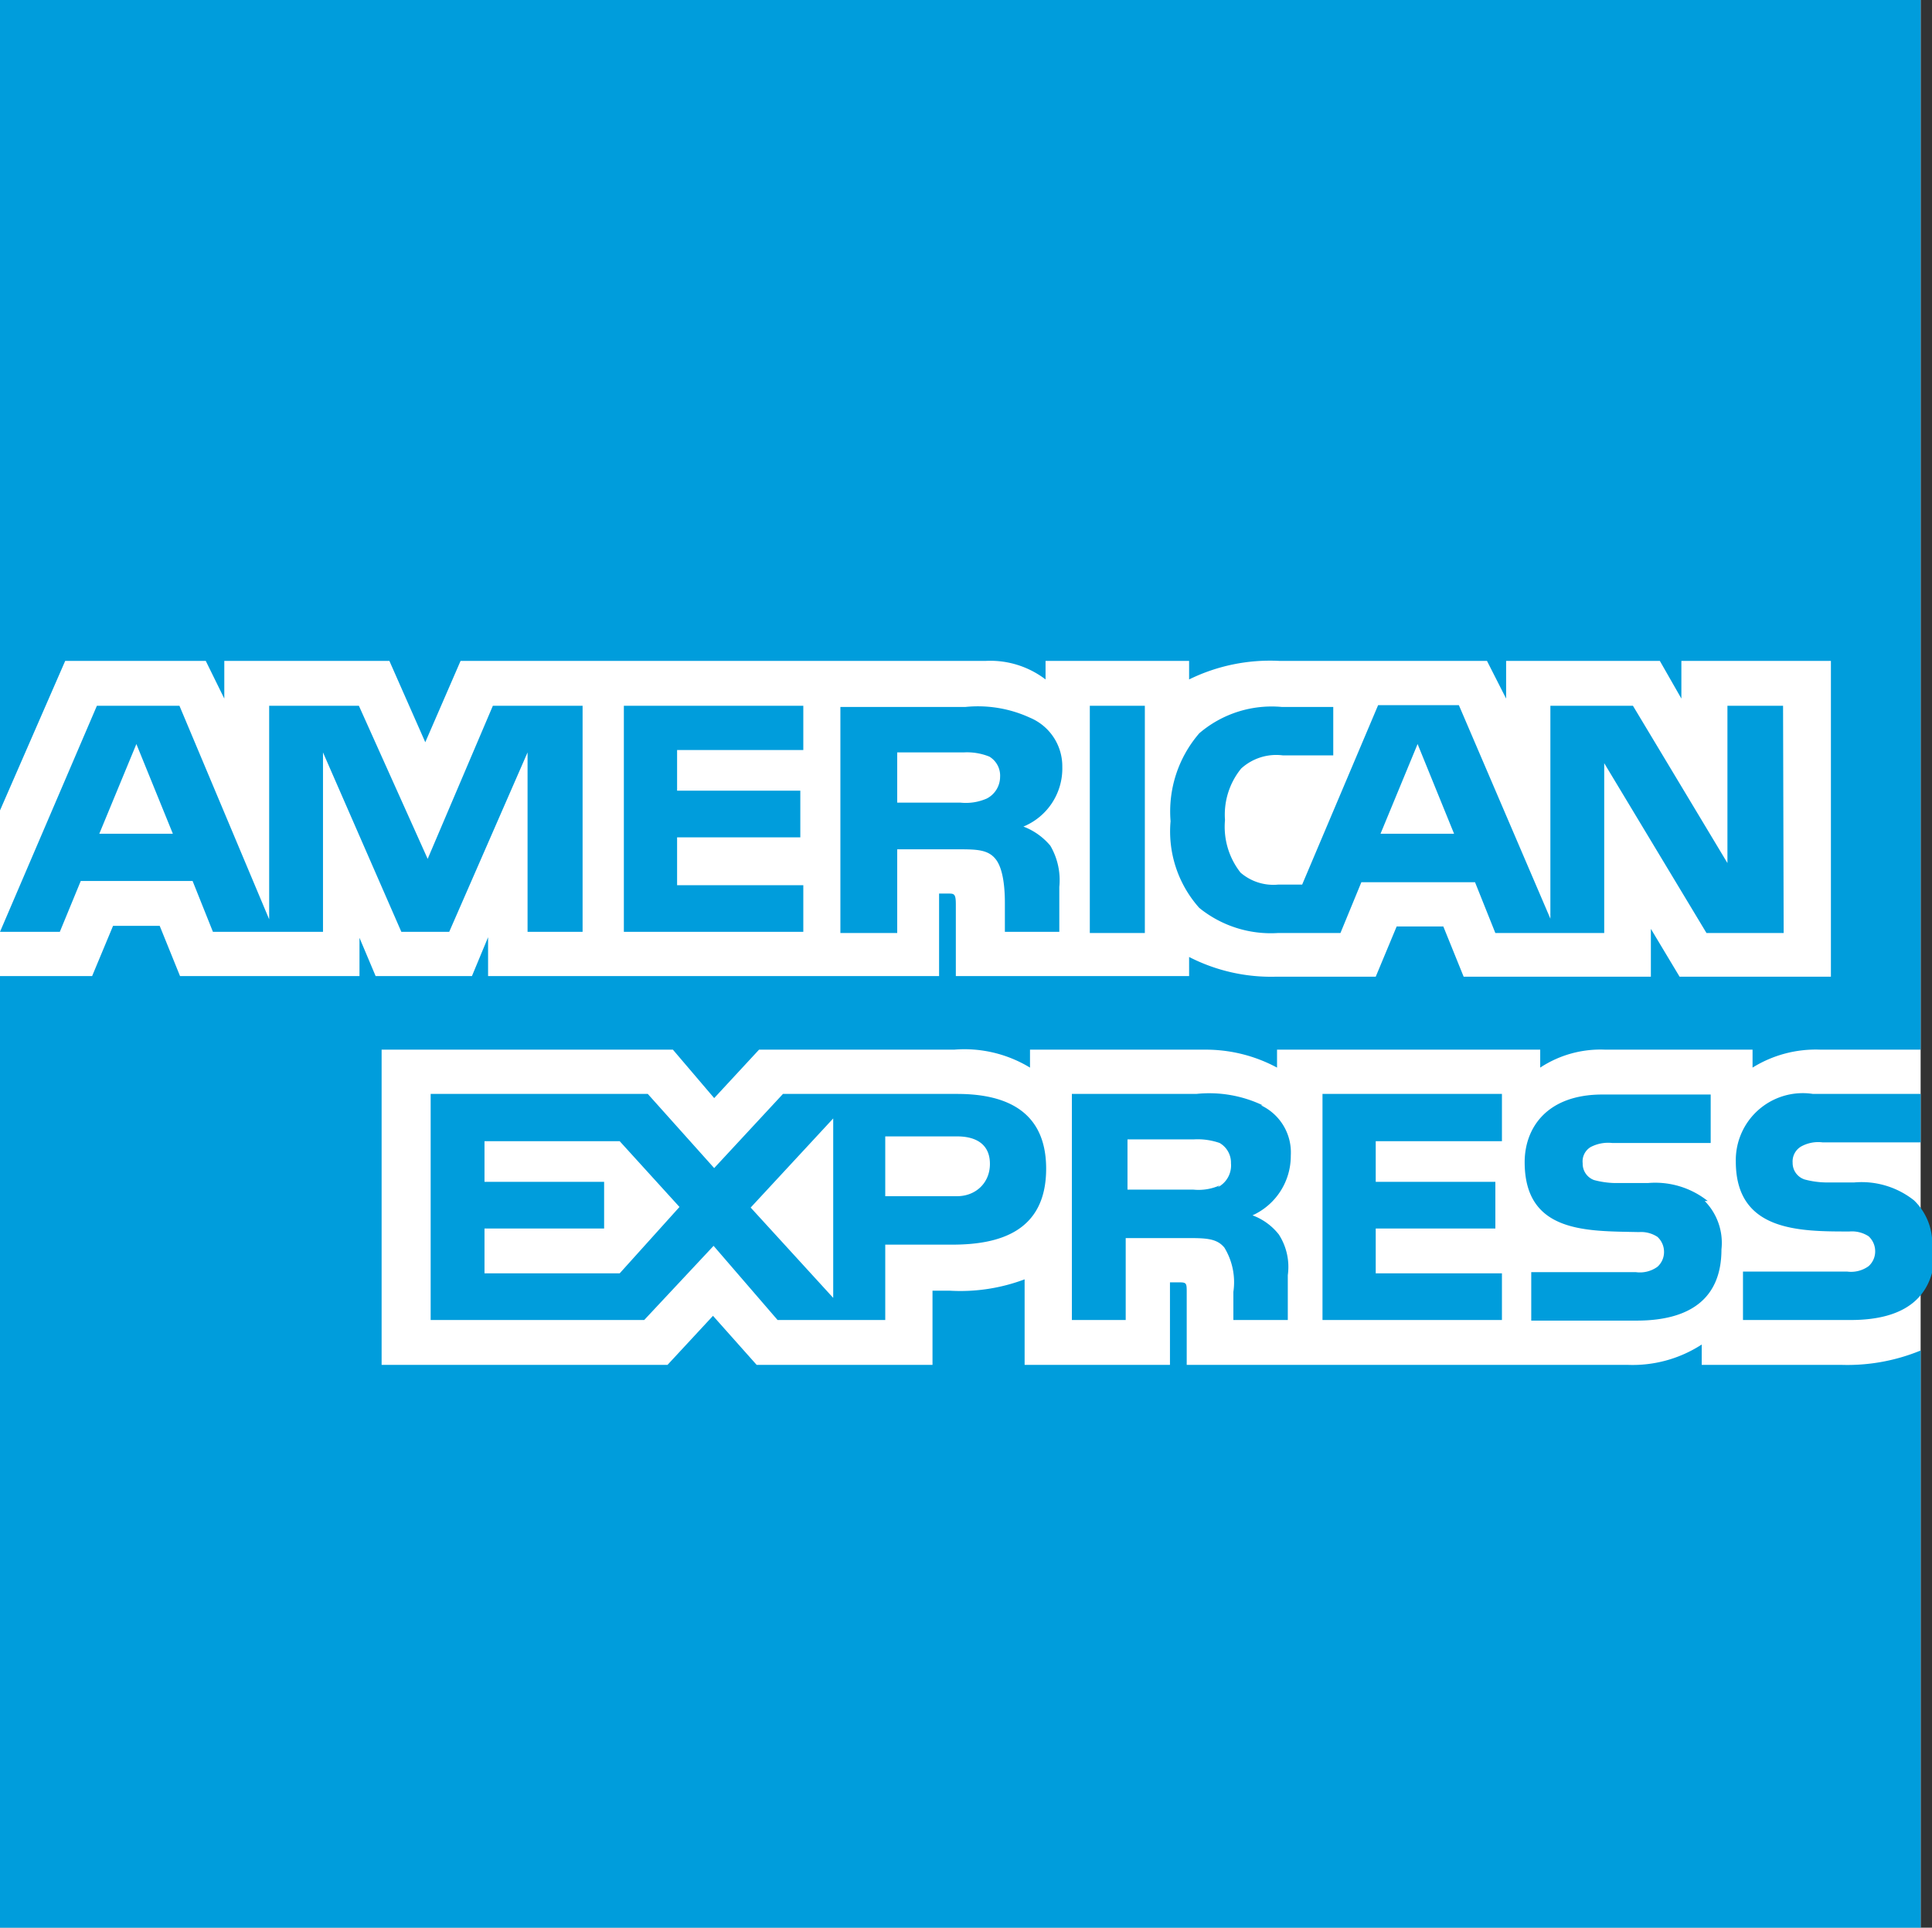
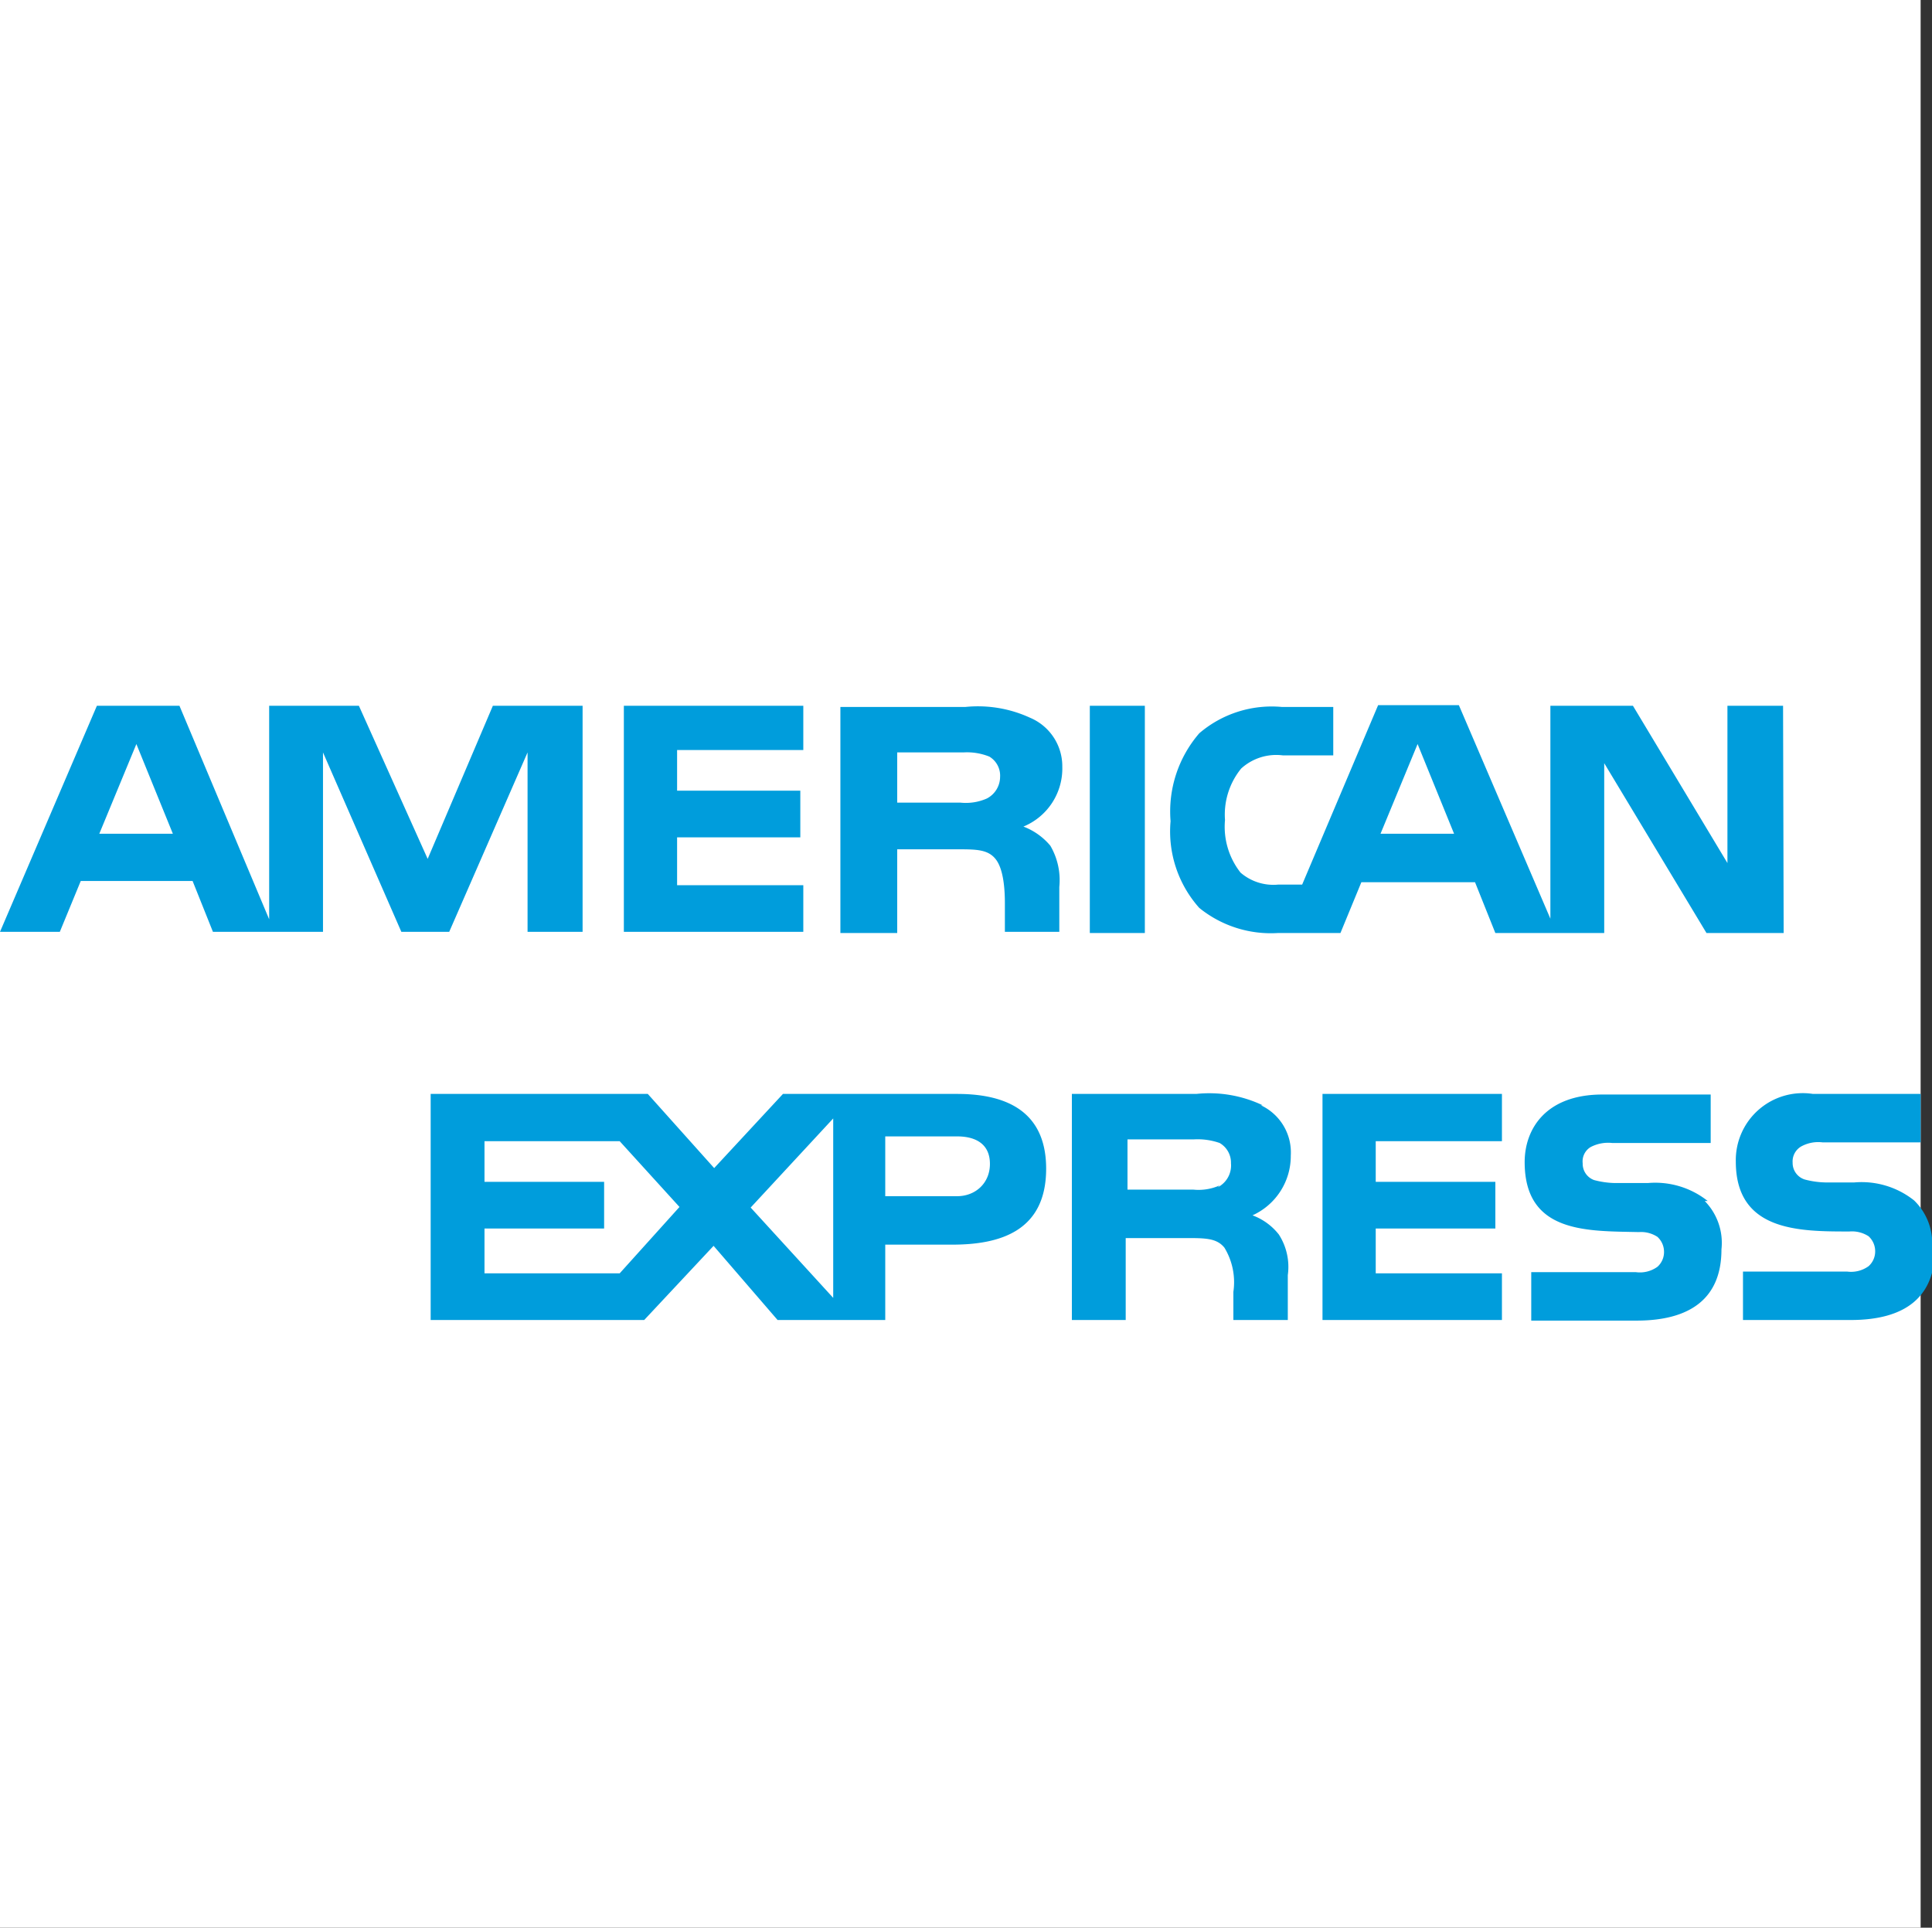
<svg xmlns="http://www.w3.org/2000/svg" viewBox="0 0 32.3 32.23">
  <rect x="0" y="0" width="32.3" height="32.23" fill="#333333" stroke="none" />
  <defs>
    <style>.cls-1{fill:#fff;}.cls-2{fill:#009ddc;}</style>
  </defs>
  <title>americanexpress</title>
  <g id="Calque_2" data-name="Calque 2">
    <g id="Calque_2-2" data-name="Calque 2">
      <g id="_Groupe_" data-name="&lt;Groupe&gt;">
        <g id="_Groupe_2" data-name="&lt;Groupe&gt;">
          <rect id="_Tracé_" data-name="&lt;Tracé&gt;" class="cls-1" width="32.11" height="32.23" />
        </g>
        <path id="_Tracé_transparent_" data-name="&lt;Tracé transparent&gt;" class="cls-2" d="M10.32,21.29H8.1v-.75h2v-.78h-2v-.68h2.26l1,1.1-1,1.11m2.19-1.1,1.38-1.49v3ZM16,20H14.8v-1H16c.33,0,.55.14.55.46S16.31,20,16,20Zm4.39-.18a.87.87,0,0,1-.44.07h-1.1v-.84h1.11a1.12,1.12,0,0,1,.43.06.38.38,0,0,1,.19.34A.41.41,0,0,1,20.36,19.85ZM16,18.29H13.09l-1.15,1.24-1.11-1.24H7.2v3.78h3.57l1.16-1.24L13,22.07H14.8V20.81h1.12c.79,0,1.57-.22,1.57-1.27S16.69,18.29,16,18.29Zm5.11.19A2.08,2.08,0,0,0,20,18.29H17.92v3.78h.9V20.7h1c.33,0,.52,0,.65.16a1.11,1.11,0,0,1,.15.74v.47h.91v-.75a1,1,0,0,0-.15-.68,1,1,0,0,0-.44-.32,1.09,1.09,0,0,0,.64-1A.87.87,0,0,0,21.08,18.48Zm4,2.81H23v-.75H25v-.78H23v-.68h2.11v-.79h-3v3.78h3Zm3.44-1.21a1.41,1.41,0,0,0-1-.3H27a1.46,1.46,0,0,1-.35-.05.29.29,0,0,1-.19-.28.28.28,0,0,1,.13-.27.63.63,0,0,1,.36-.07H28.6v-.81H26.79c-.95,0-1.3.58-1.3,1.13,0,1.2,1.06,1.15,1.91,1.17a.5.5,0,0,1,.31.08.34.34,0,0,1,.11.25.33.33,0,0,1-.11.25.5.5,0,0,1-.36.09H25.6v.81h1.76c.91,0,1.42-.38,1.42-1.19A1,1,0,0,0,28.5,20.08Zm3.8.8c0,.81-.5,1.19-1.41,1.19H29.14v-.81h1.74a.5.5,0,0,0,.36-.09.33.33,0,0,0,.11-.25.34.34,0,0,0-.11-.25.51.51,0,0,0-.32-.08c-.84,0-1.9,0-1.9-1.17a1.12,1.12,0,0,1,1.29-1.13h1.8v.81H30.47a.59.59,0,0,0-.36.07.29.29,0,0,0-.14.27.29.29,0,0,0,.2.28,1.46,1.46,0,0,0,.35.05H31a1.41,1.41,0,0,1,1,.3A1,1,0,0,1,32.3,20.88Z" />
        <g id="_Groupe_3" data-name="&lt;Groupe&gt;">
          <path id="_Tracé_transparent_2" data-name="&lt;Tracé transparent&gt;" class="cls-2" d="M1.66,13.94l.62-1.5.61,1.5H1.66m14.84-.59a.87.87,0,0,1-.44.07H15v-.84h1.11a1,1,0,0,1,.43.07.37.37,0,0,1,.18.34A.41.41,0,0,1,16.5,13.35Zm7.81.59-.61-1.5-.62,1.5ZM9.74,11.8H8.24L7.15,14.36,6,11.8H4.5v3.57L3,11.8H1.62L0,15.58H1l.35-.85H3.22l.34.85H5.4v-3l1.31,3h.8l1.31-3v3h.92Zm3.69,3H11.32V14h2.06v-.78H11.32v-.68h2.11V11.8h-3v3.78h3ZM17.22,12a2.08,2.08,0,0,0-1.08-.18H14.05v3.78H15V14.2h1c.32,0,.52,0,.65.17s.15.51.15.73v.48h.91v-.75a1.14,1.14,0,0,0-.15-.69,1.09,1.09,0,0,0-.45-.32,1.05,1.05,0,0,0,.65-1A.88.88,0,0,0,17.22,12Zm1,3.6h.92V11.8h-.92Zm11.6,0H28.53l-1.71-2.84v2.84H25l-.34-.85H22.76l-.35.85H21.36a1.9,1.9,0,0,1-1.31-.42,1.92,1.92,0,0,1-.48-1.45,2,2,0,0,1,.48-1.47,1.86,1.86,0,0,1,1.38-.44h.86v.81h-.84a.87.87,0,0,0-.7.22,1.22,1.22,0,0,0-.27.86,1.24,1.24,0,0,0,.26.88.84.84,0,0,0,.63.2h.4l1.27-3h1.35l1.53,3.57V11.8H27.3l1.58,2.63V11.8h.93Z" />
-           <path id="_Tracé_2" data-name="&lt;Tracé&gt;" class="cls-2" d="M32.11,17.55H30.44a2,2,0,0,0-1.14.3v-.3H26.84a1.83,1.83,0,0,0-1.09.3v-.3h-4.4v.3a2.51,2.51,0,0,0-1.22-.3H17.22v.3a2.11,2.11,0,0,0-1.27-.3H12.69l-.75.81-.69-.81H6.38v5.27h4.78l.76-.82.73.82h2.94V21.58h.29a3.05,3.05,0,0,0,1.25-.19v1.43h2.43V21.44h.12c.15,0,.16,0,.16.15v1.23h7.37a2.12,2.12,0,0,0,1.24-.34v.34h2.33a3.22,3.22,0,0,0,1.33-.24v9.65H0V16.32H1.54l.35-.84h.78l.34.84h3v-.64l.27.64H7.89l.27-.65v.65H15.7V14.94h.15c.1,0,.13,0,.13.18v1.2h3.9V16a3,3,0,0,0,1.45.33H23l.35-.84h.78l.34.84H27.6v-.8l.48.8h2.53V11.05h-2.5v.63l-.36-.63H25.18v.63l-.32-.63H21.39a3.07,3.07,0,0,0-1.51.31v-.31h-2.4v.31a1.52,1.52,0,0,0-1-.31H7.7l-.59,1.36-.6-1.36H3.75v.63l-.31-.63H1.09L0,13.55V0H32.11V17.55" />
        </g>
      </g>
    </g>
  </g>
</svg>